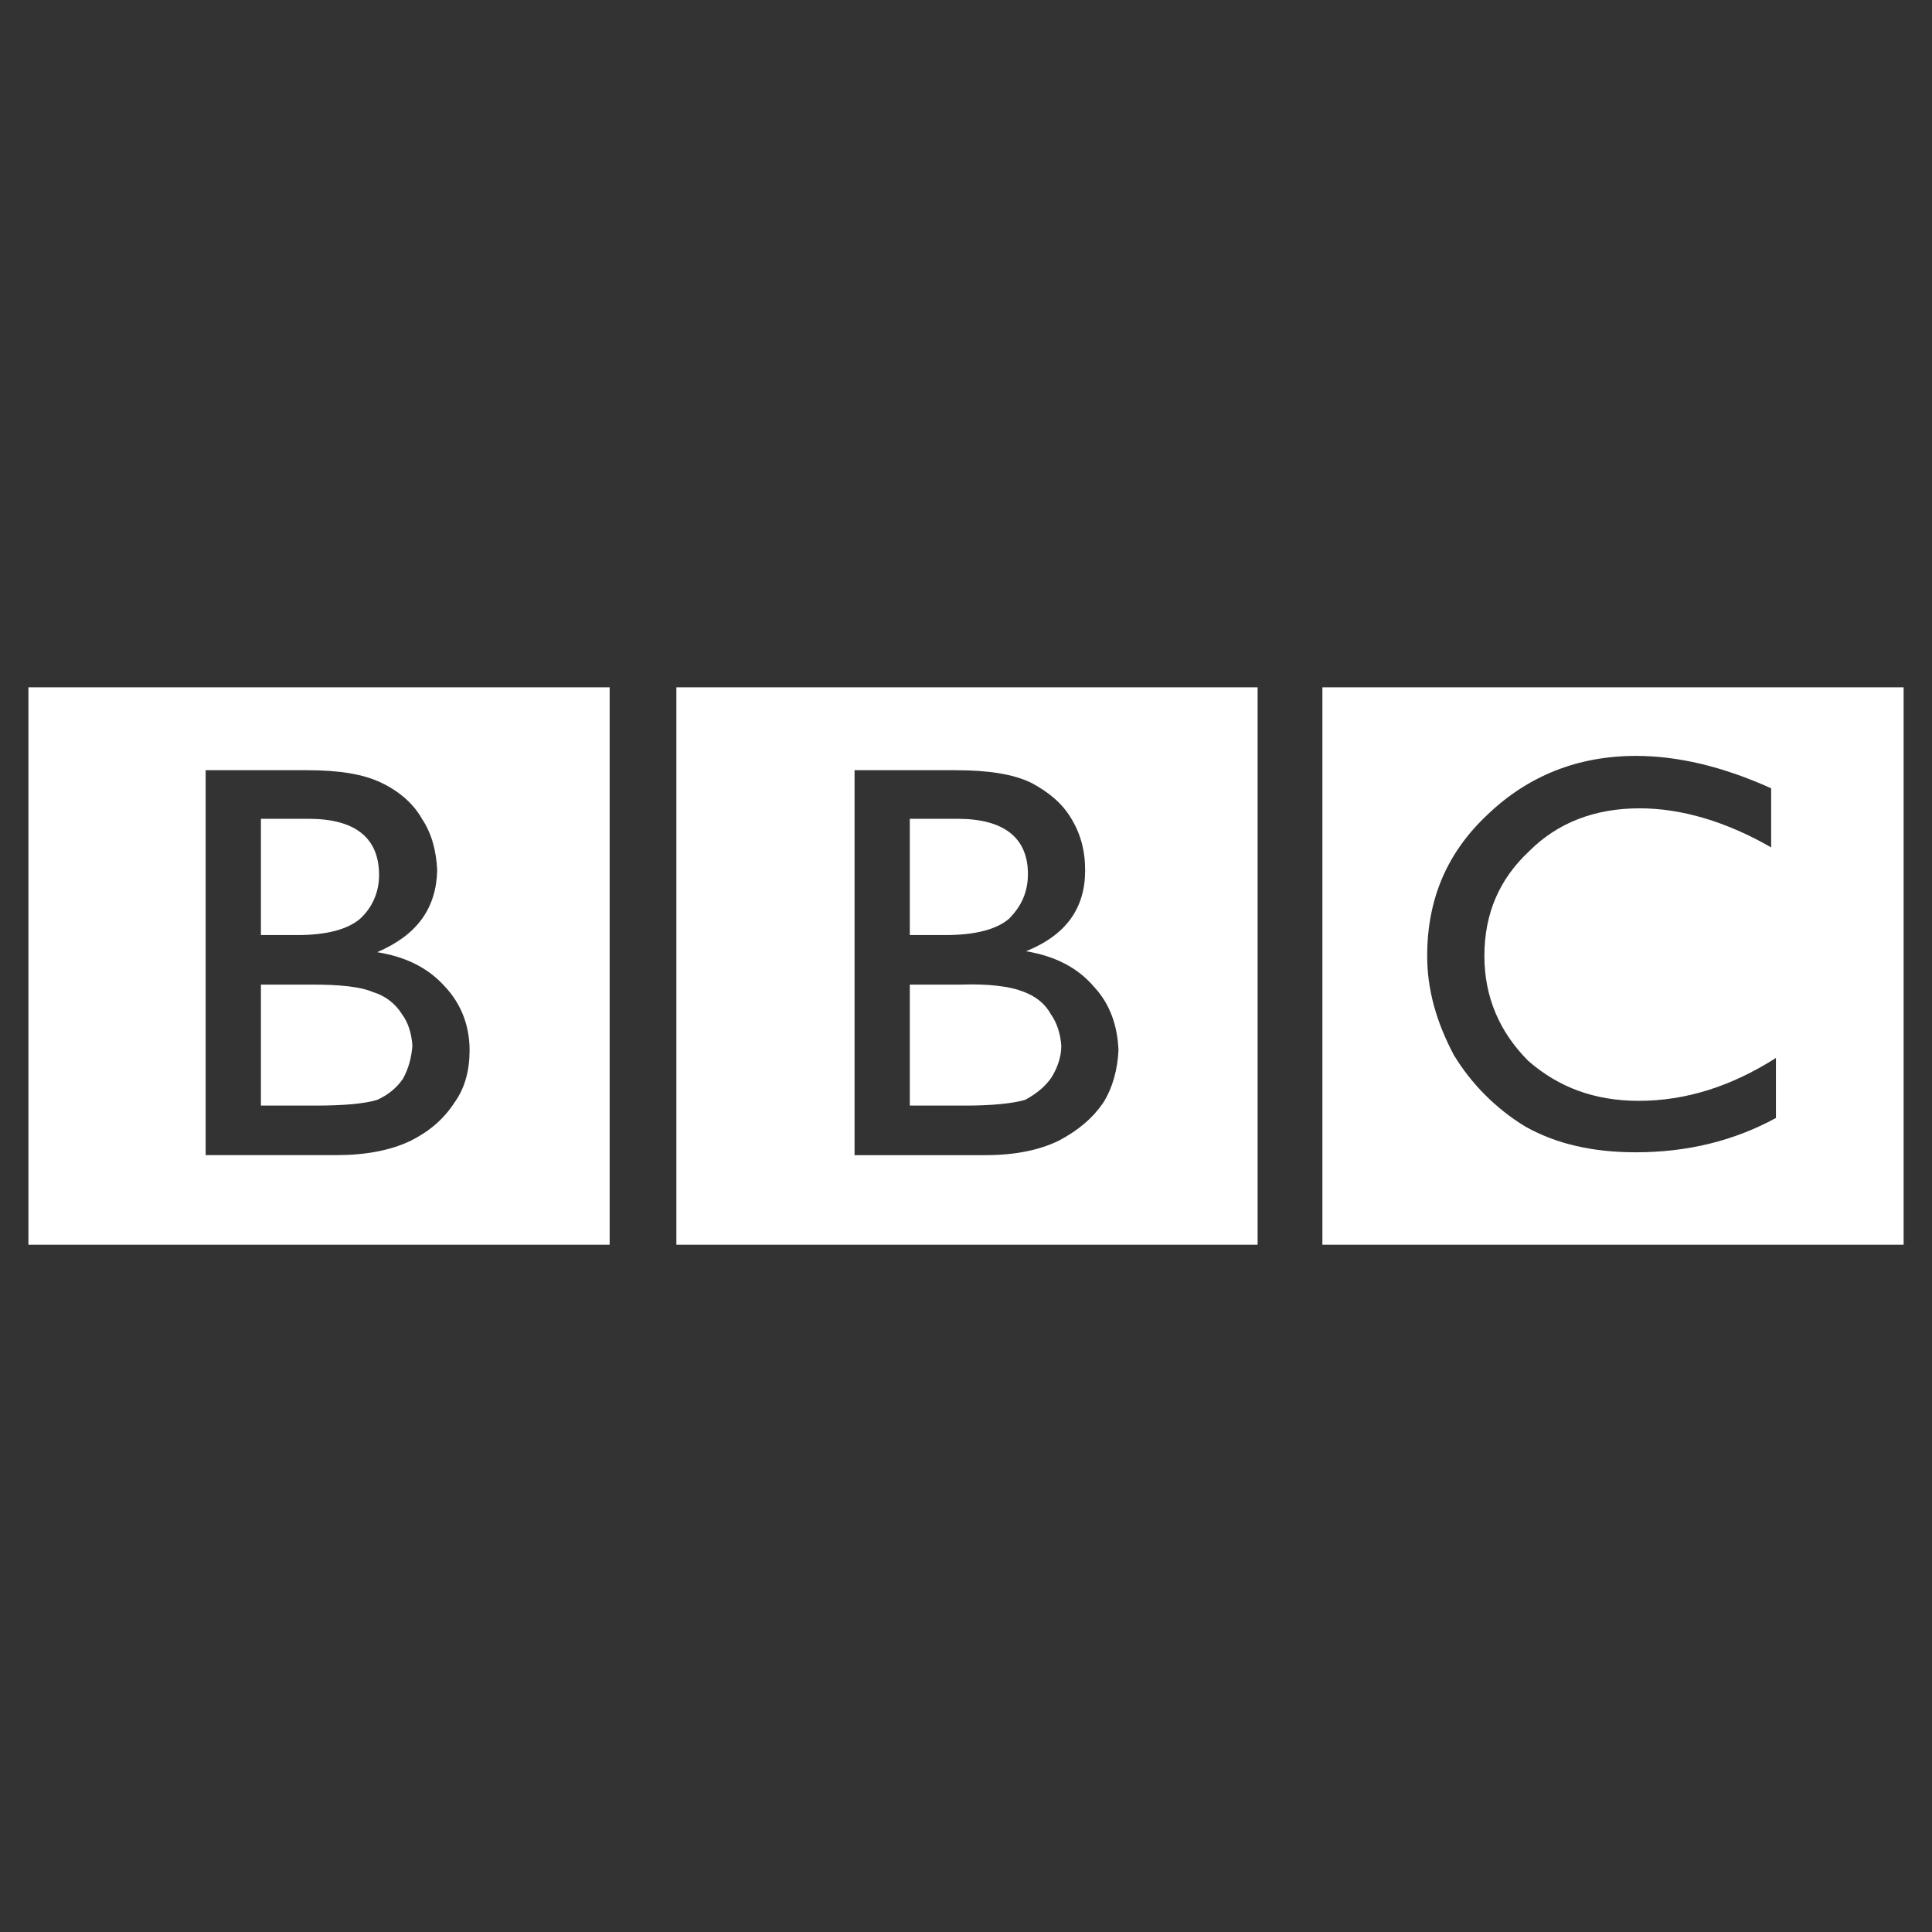
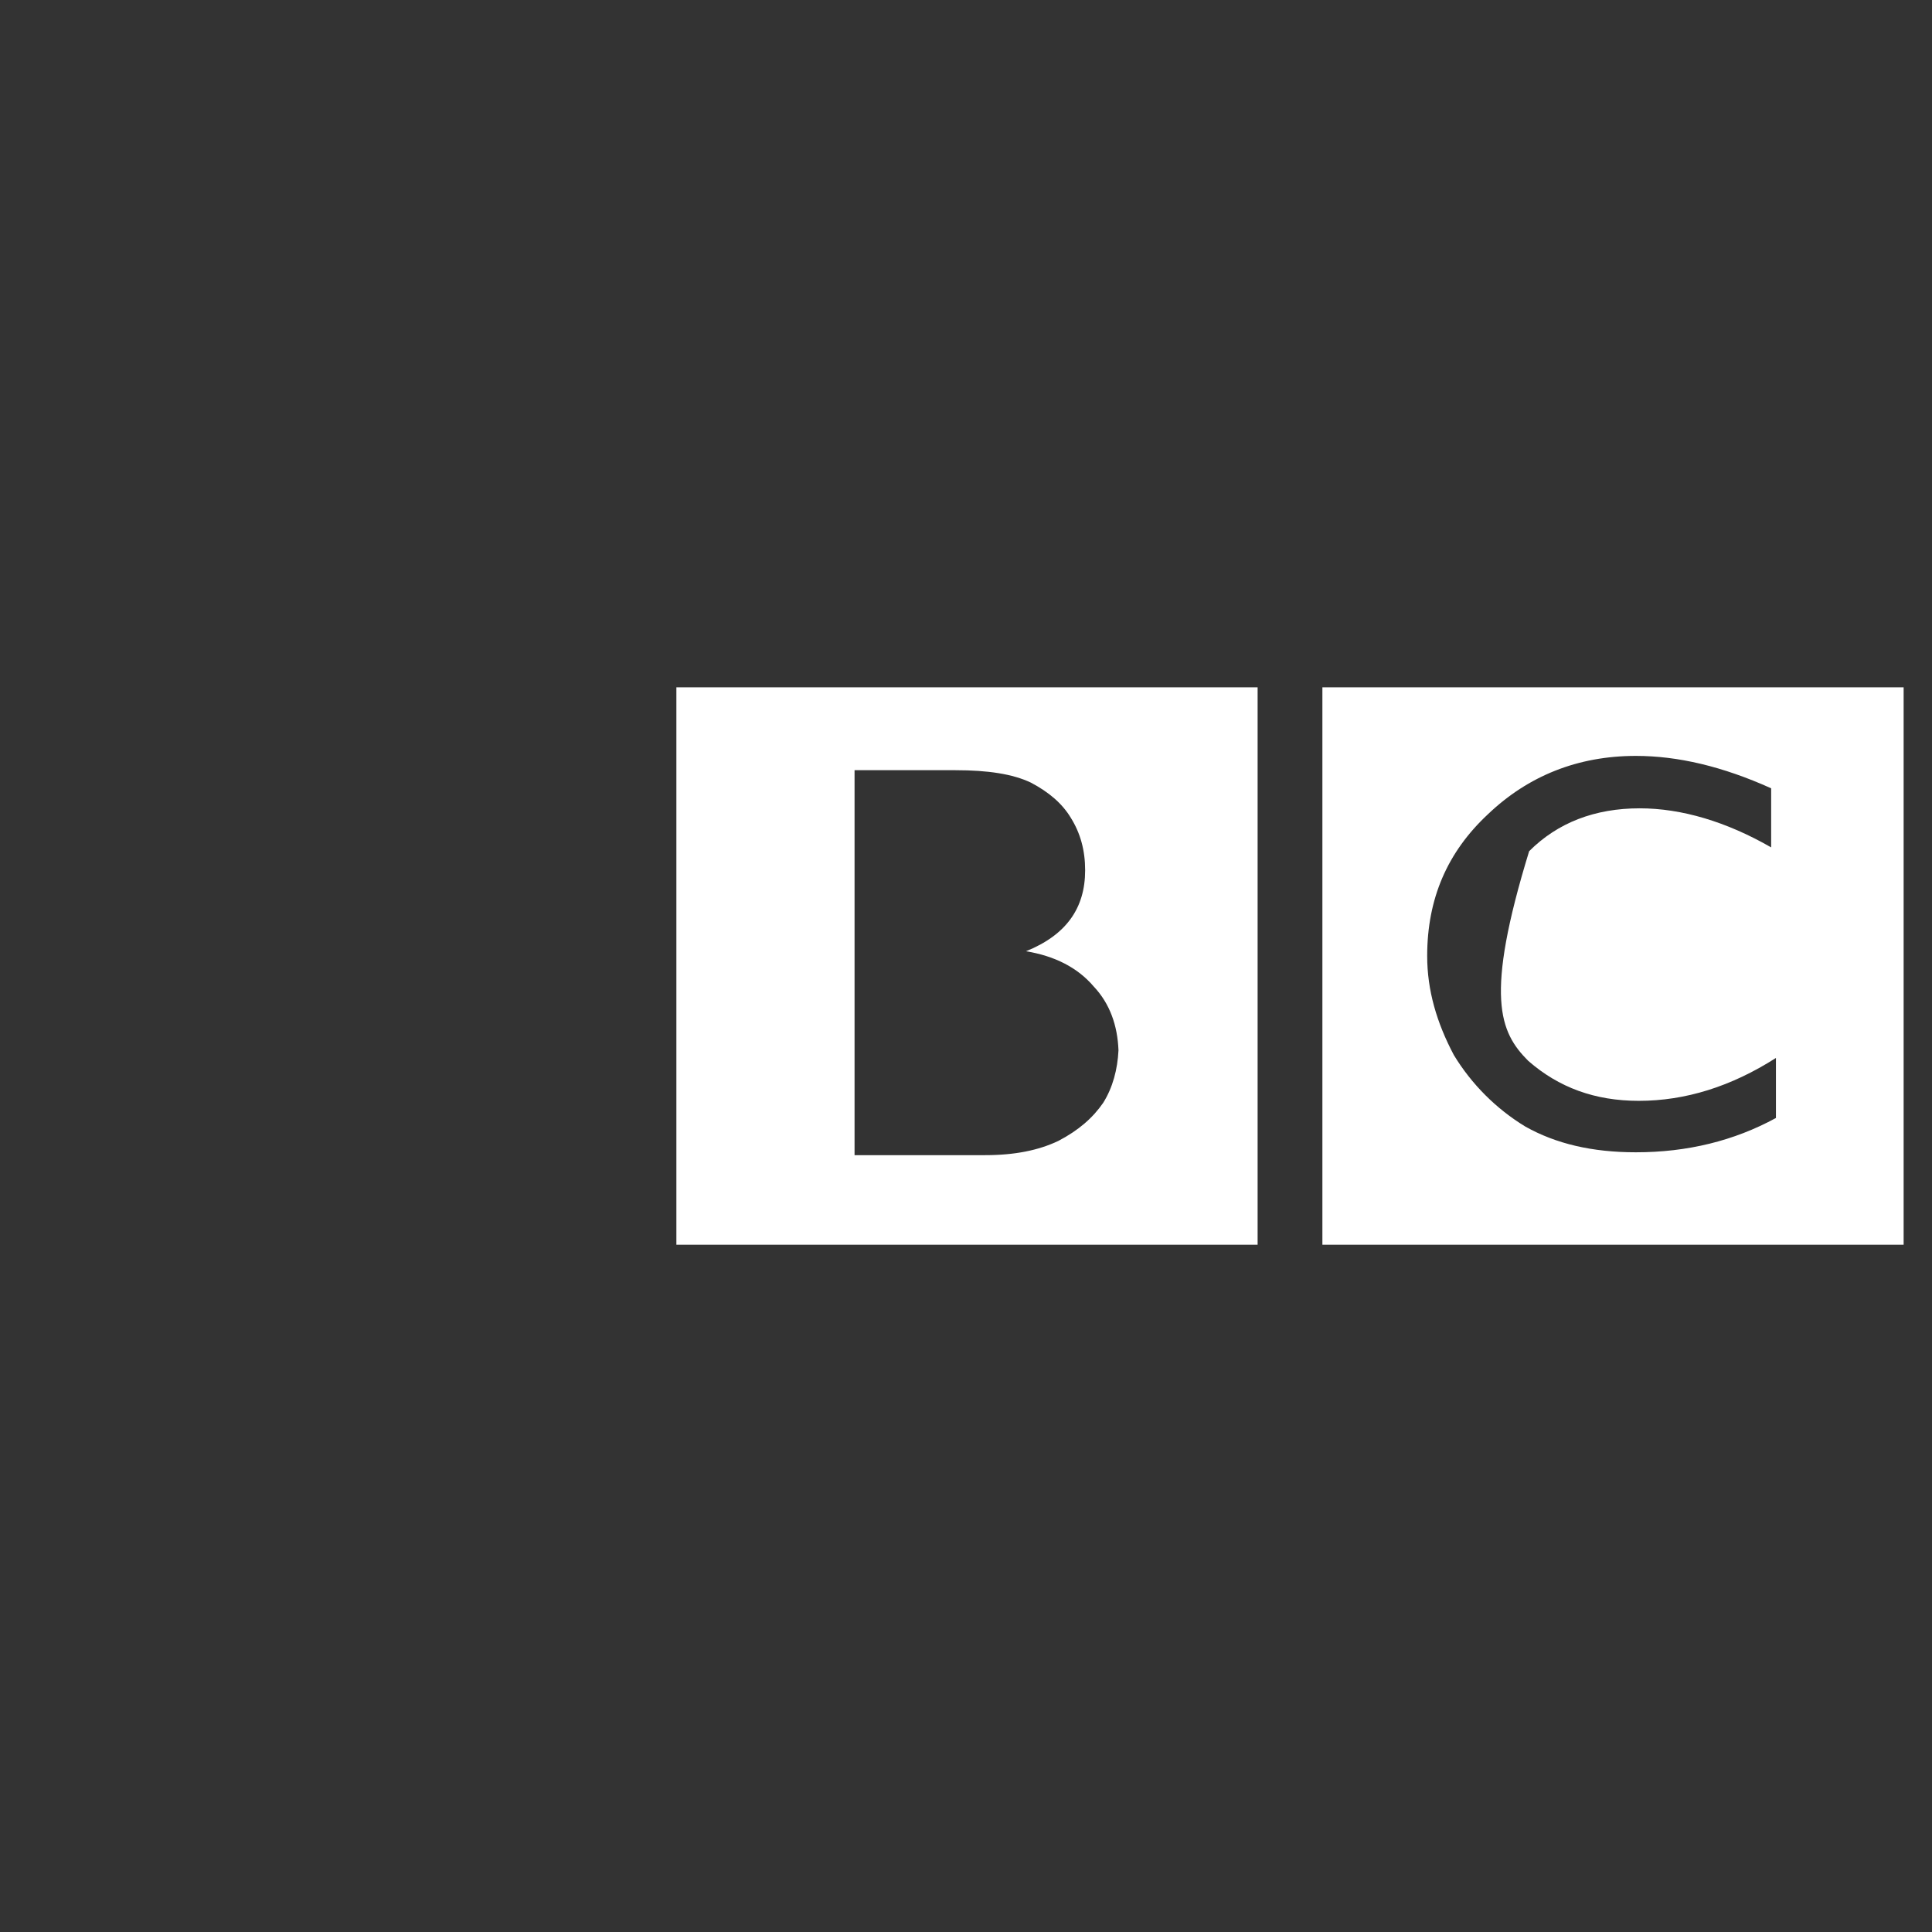
<svg xmlns="http://www.w3.org/2000/svg" fill="none" viewBox="0 0 130 130" height="130" width="130">
  <rect x="0" y="0" width="130" height="130" fill="#333333" stroke="none" />
-   <path fill="white" d="M128.091 83.754V46.248H88.981V83.754H128.091ZM119.178 57.019C116.166 55.288 113.151 54.39 110.33 54.39C107.318 54.39 104.816 55.352 102.893 57.275C100.906 59.135 99.881 61.442 99.881 64.328C99.881 67.084 100.906 69.456 102.83 71.381C104.881 73.175 107.318 74.073 110.267 74.073C113.408 74.073 116.486 73.111 119.499 71.187V75.227C116.677 76.765 113.536 77.535 110.074 77.535C107.125 77.535 104.688 76.958 102.636 75.804C100.672 74.608 99.023 72.959 97.828 70.995C96.674 68.817 96.032 66.636 96.032 64.328C96.032 60.481 97.379 57.339 100.136 54.774C102.829 52.209 106.164 50.863 110.074 50.863C112.895 50.863 115.908 51.569 119.177 53.043V57.019H119.178ZM84.622 46.248H45.512V83.754H84.622V46.248ZM57.501 51.825H64.297C66.477 51.825 68.145 52.081 69.362 52.659C70.58 53.3 71.477 54.069 72.055 55.031C72.695 56.057 73.017 57.211 73.017 58.557C73.017 61.121 71.734 62.917 69.041 64.007C70.965 64.328 72.503 65.097 73.594 66.379C74.683 67.533 75.197 69.008 75.26 70.675C75.197 71.957 74.876 73.175 74.235 74.201C73.529 75.227 72.567 76.061 71.221 76.766C69.875 77.407 68.272 77.728 66.284 77.728H57.501V51.825Z" clip-rule="evenodd" fill-rule="evenodd" />
-   <path fill="white" d="M63.655 62.917C65.641 62.917 67.052 62.533 67.886 61.828C68.72 60.994 69.167 60.032 69.167 58.814C69.167 56.378 67.566 55.095 64.424 55.095H61.219V62.917H63.655ZM64.68 66.251H61.219V74.393H64.937C66.668 74.393 68.079 74.265 68.976 74.008C69.809 73.559 70.387 73.047 70.771 72.47C71.156 71.829 71.413 71.124 71.413 70.354C71.348 69.585 71.156 68.879 70.706 68.239C70.322 67.532 69.681 67.02 68.783 66.699C67.951 66.379 66.54 66.187 64.68 66.251ZM41.022 46.248H1.912V83.754H41.022V46.248ZM13.838 77.727V51.825H20.634C22.814 51.825 24.417 52.081 25.635 52.659C26.853 53.235 27.815 54.069 28.392 55.095C29.033 56.056 29.354 57.21 29.418 58.556C29.354 61.121 28.072 62.916 25.379 64.07C27.366 64.391 28.841 65.16 29.931 66.378C31.021 67.532 31.598 69.007 31.598 70.673C31.598 72.019 31.278 73.238 30.573 74.2C29.867 75.289 28.905 76.123 27.623 76.765C26.277 77.406 24.61 77.727 22.622 77.727H13.838V77.727Z" clip-rule="evenodd" fill-rule="evenodd" />
-   <path fill="white" d="M20.762 55.095H17.557V62.917H20.057C21.98 62.917 23.39 62.533 24.225 61.827C25.058 61.058 25.507 60.032 25.507 58.878C25.506 56.377 23.904 55.095 20.762 55.095ZM21.018 66.251H17.557V74.393H21.211C23.134 74.393 24.544 74.265 25.378 74.008C26.083 73.688 26.66 73.239 27.109 72.597C27.494 71.892 27.686 71.186 27.75 70.354C27.686 69.456 27.429 68.751 27.044 68.238C26.605 67.529 25.921 67.004 25.121 66.763C24.224 66.379 22.814 66.251 21.018 66.251Z" clip-rule="evenodd" fill-rule="evenodd" />
+   <path fill="white" d="M128.091 83.754V46.248H88.981V83.754H128.091ZM119.178 57.019C116.166 55.288 113.151 54.39 110.33 54.39C107.318 54.39 104.816 55.352 102.893 57.275C99.881 67.084 100.906 69.456 102.83 71.381C104.881 73.175 107.318 74.073 110.267 74.073C113.408 74.073 116.486 73.111 119.499 71.187V75.227C116.677 76.765 113.536 77.535 110.074 77.535C107.125 77.535 104.688 76.958 102.636 75.804C100.672 74.608 99.023 72.959 97.828 70.995C96.674 68.817 96.032 66.636 96.032 64.328C96.032 60.481 97.379 57.339 100.136 54.774C102.829 52.209 106.164 50.863 110.074 50.863C112.895 50.863 115.908 51.569 119.177 53.043V57.019H119.178ZM84.622 46.248H45.512V83.754H84.622V46.248ZM57.501 51.825H64.297C66.477 51.825 68.145 52.081 69.362 52.659C70.58 53.3 71.477 54.069 72.055 55.031C72.695 56.057 73.017 57.211 73.017 58.557C73.017 61.121 71.734 62.917 69.041 64.007C70.965 64.328 72.503 65.097 73.594 66.379C74.683 67.533 75.197 69.008 75.26 70.675C75.197 71.957 74.876 73.175 74.235 74.201C73.529 75.227 72.567 76.061 71.221 76.766C69.875 77.407 68.272 77.728 66.284 77.728H57.501V51.825Z" clip-rule="evenodd" fill-rule="evenodd" />
</svg>